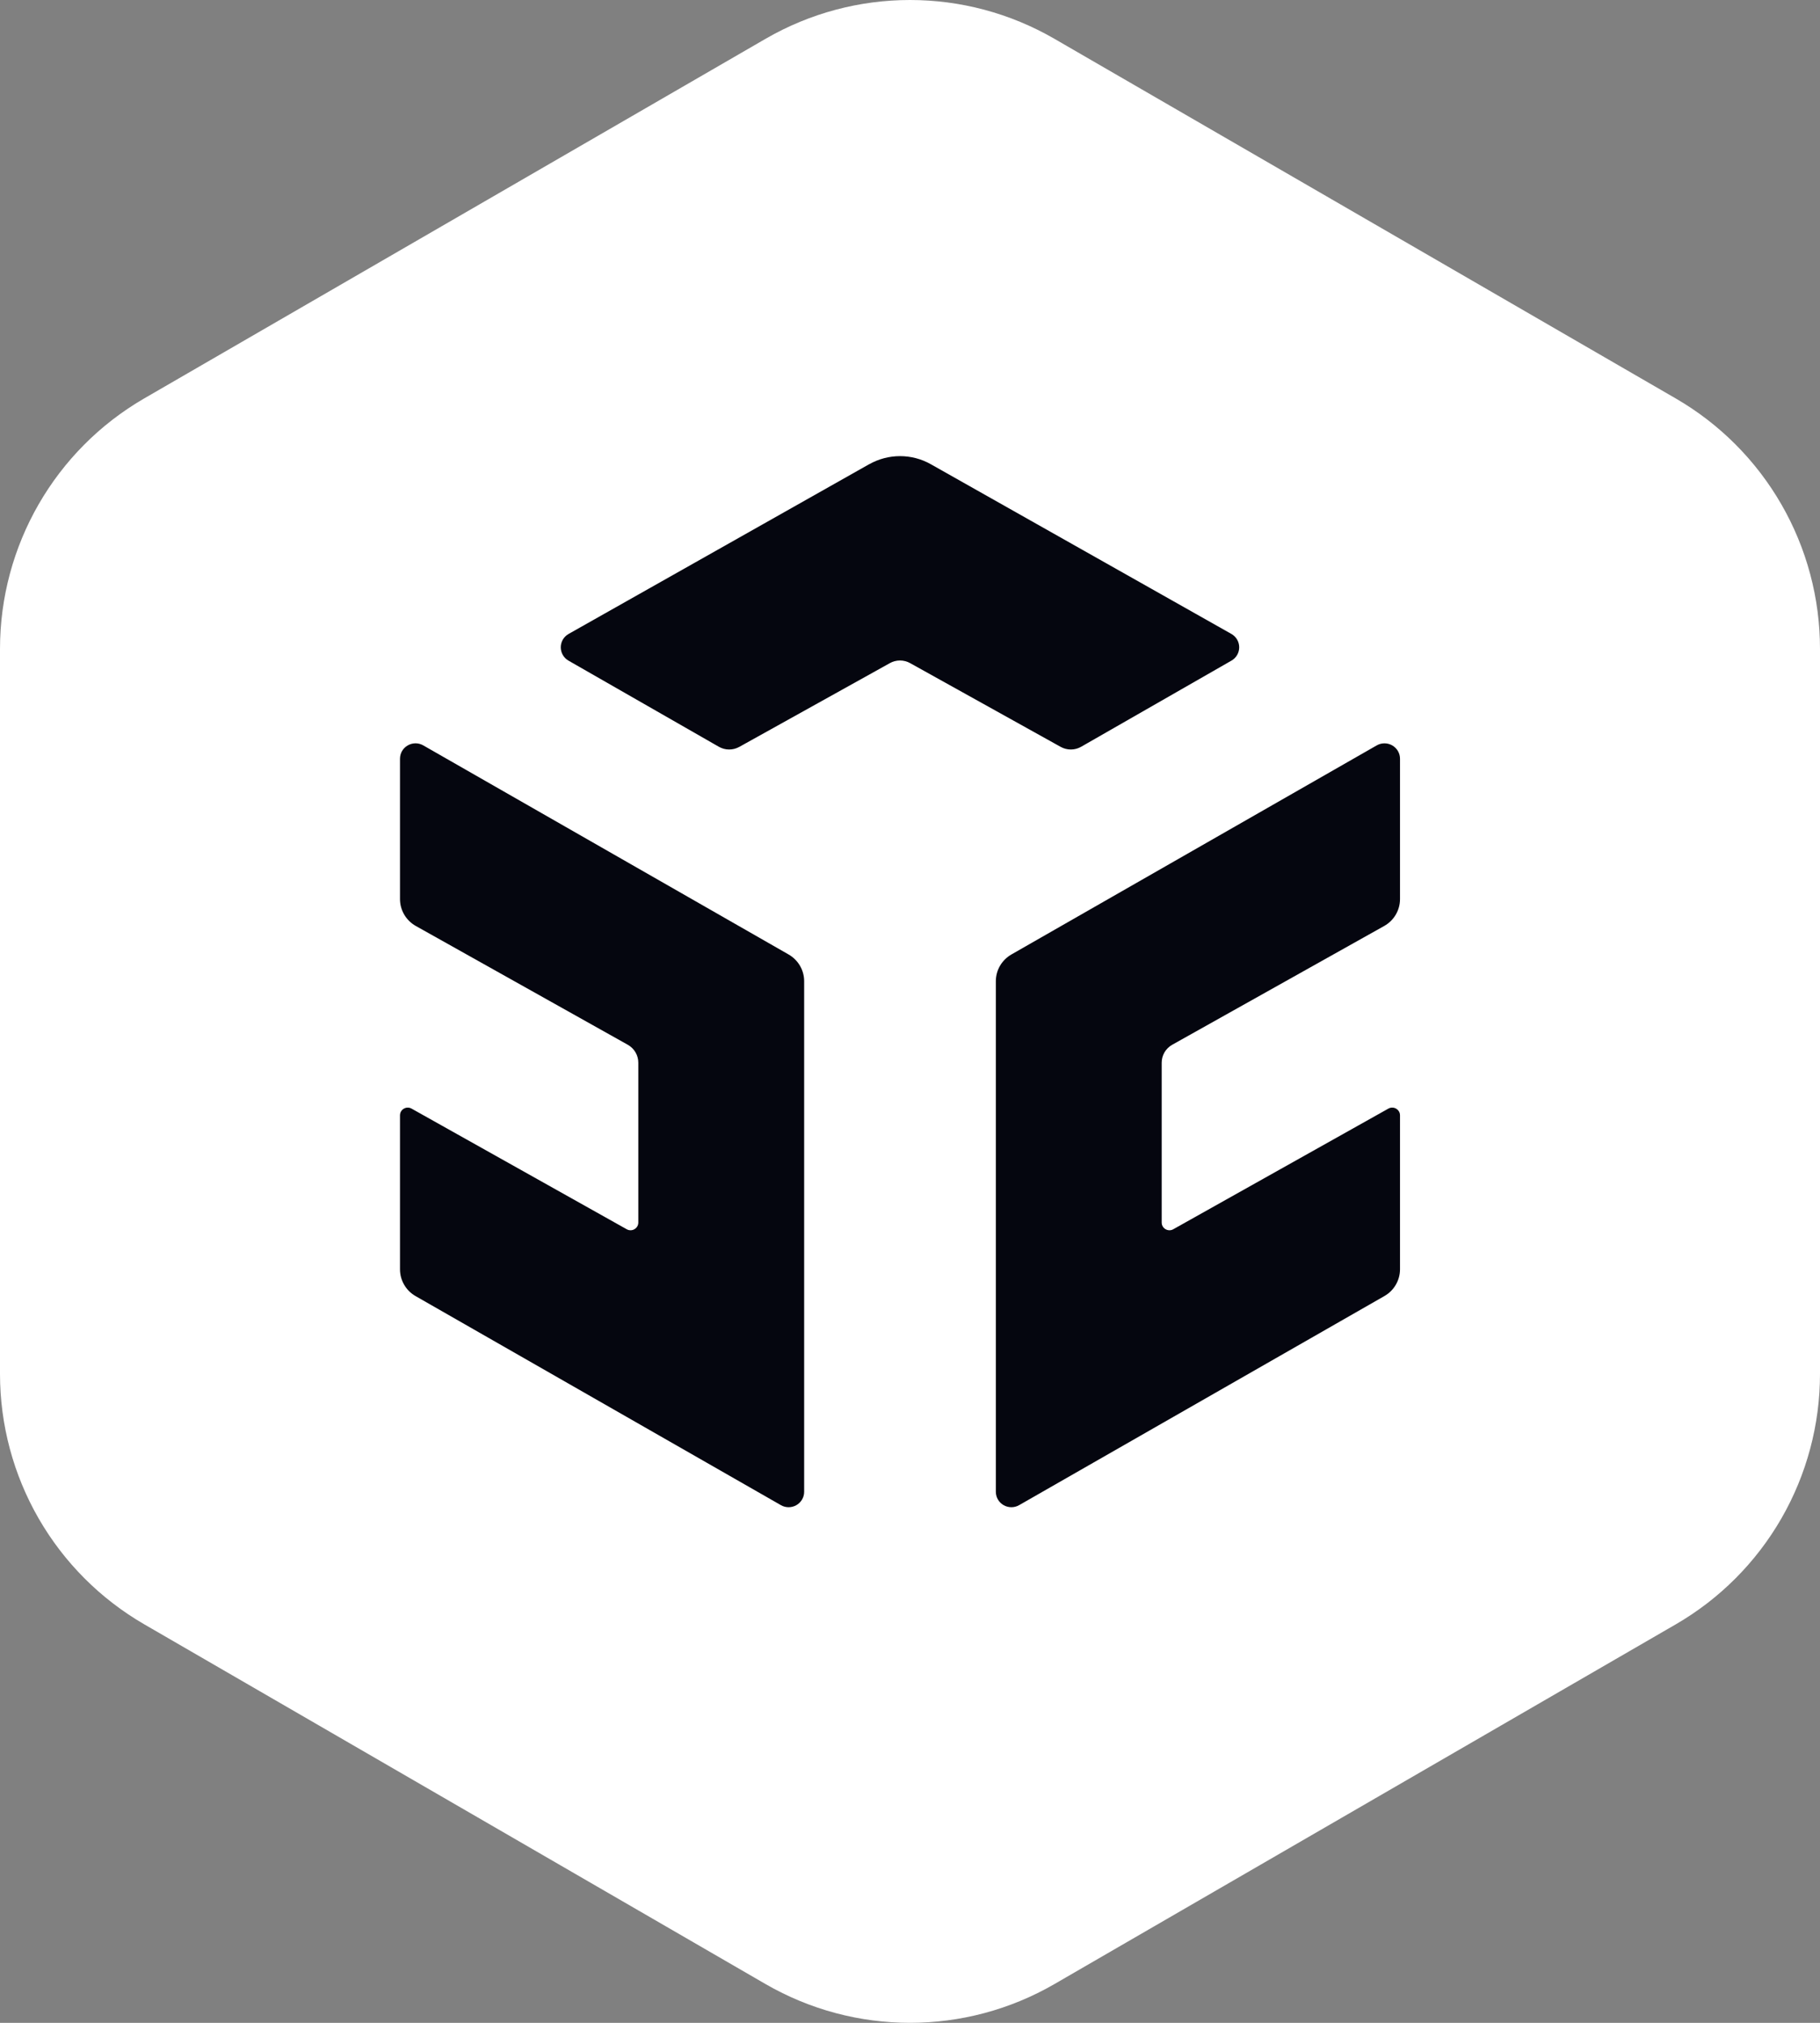
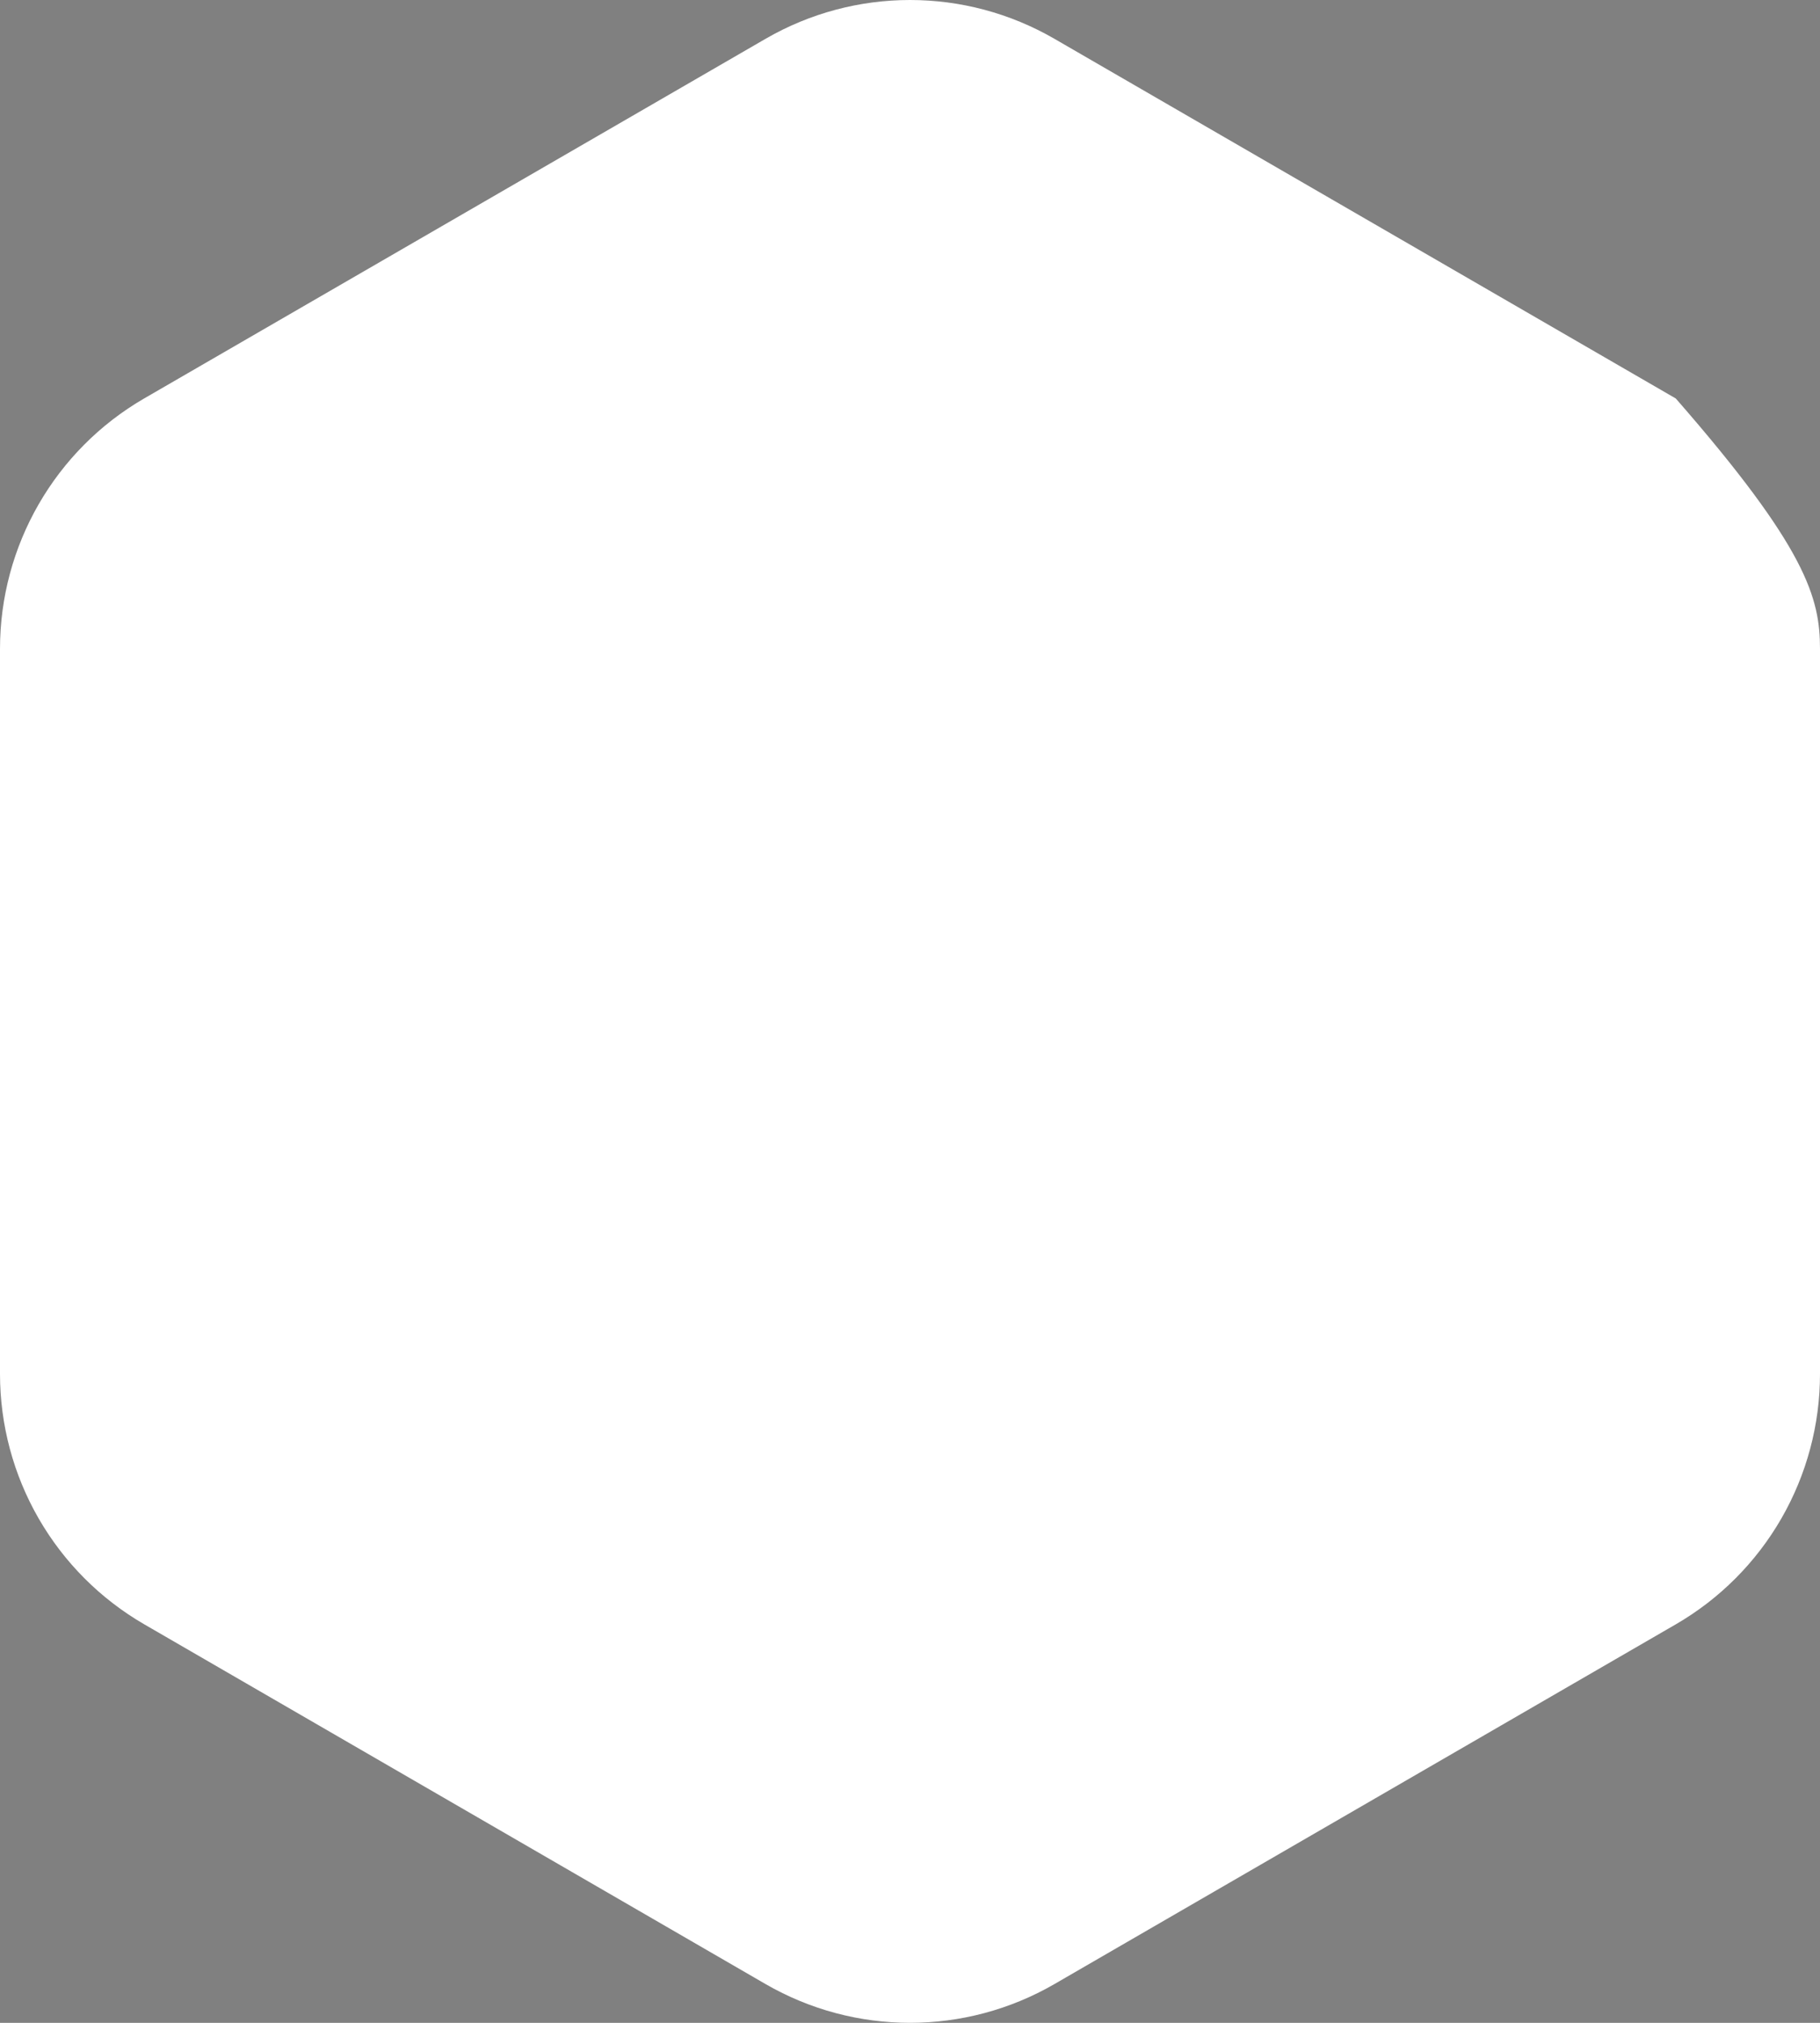
<svg xmlns="http://www.w3.org/2000/svg" width="90" height="100" viewBox="0 0 90 100" fill="none">
  <rect x="0" y="0" width="90" height="100" fill="#808080" stroke="none" />
-   <path d="M37.855 1.92C42.277 -0.64 47.723 -0.64 52.145 1.92L82.868 19.699C85.037 20.955 86.838 22.76 88.09 24.934C89.342 27.107 90.001 29.572 90 32.081V67.918C90.001 70.427 89.342 72.892 88.09 75.066C86.838 77.239 85.037 79.044 82.868 80.3L52.145 98.082C47.727 100.639 42.277 100.639 37.855 98.082L7.135 80.3C4.966 79.045 3.164 77.24 1.912 75.068C0.66 72.895 0 70.43 0 67.921L0 32.078C0 26.971 2.72 22.25 7.132 19.696L37.855 1.92Z" fill="white" />
-   <path fill-rule="evenodd" clip-rule="evenodd" d="M19.78 37.51C19.78 36.922 20.421 36.557 20.931 36.849L38.995 47.184C39.471 47.457 39.766 47.96 39.766 48.504V73.746C39.767 73.88 39.731 74.012 39.664 74.128C39.596 74.244 39.499 74.341 39.382 74.408C39.265 74.475 39.132 74.51 38.997 74.51C38.861 74.51 38.728 74.474 38.612 74.406L20.548 64.072C20.314 63.938 20.12 63.745 19.986 63.513C19.851 63.282 19.78 63.019 19.78 62.751V55.137C19.78 54.845 20.097 54.662 20.351 54.804L30.994 60.77C31.248 60.911 31.565 60.729 31.565 60.436V52.536C31.565 52.356 31.517 52.179 31.426 52.023C31.335 51.867 31.203 51.738 31.045 51.649L20.56 45.775C20.324 45.642 20.127 45.449 19.99 45.216C19.852 44.982 19.78 44.717 19.78 44.447V37.51ZM68.08 36.849C68.196 36.782 68.329 36.747 68.464 36.747C68.599 36.747 68.731 36.783 68.848 36.85C68.964 36.917 69.061 37.013 69.129 37.129C69.196 37.245 69.231 37.376 69.231 37.51V44.447C69.231 44.717 69.159 44.982 69.022 45.216C68.885 45.449 68.688 45.642 68.451 45.775L57.966 51.649C57.808 51.738 57.676 51.867 57.585 52.023C57.494 52.179 57.446 52.356 57.446 52.536V60.436C57.446 60.729 57.763 60.911 58.017 60.77L68.657 54.804C68.914 54.662 69.231 54.845 69.231 55.137V62.748C69.231 63.015 69.16 63.278 69.025 63.51C68.891 63.742 68.697 63.935 68.463 64.069L50.4 74.406C50.283 74.474 50.15 74.51 50.014 74.51C49.879 74.51 49.746 74.475 49.629 74.408C49.512 74.341 49.415 74.244 49.347 74.128C49.28 74.012 49.245 73.88 49.245 73.746V48.504C49.245 47.96 49.54 47.457 50.016 47.184L68.08 36.849ZM42.985 22.949C43.449 22.687 43.973 22.549 44.507 22.549C45.041 22.549 45.566 22.687 46.029 22.949L60.893 31.339C61.011 31.406 61.108 31.502 61.176 31.618C61.244 31.734 61.279 31.866 61.279 32C61.279 32.134 61.244 32.266 61.176 32.382C61.108 32.498 61.011 32.594 60.893 32.66L53.466 36.915C53.312 37.004 53.138 37.051 52.96 37.052C52.782 37.053 52.606 37.008 52.451 36.922L45.008 32.783C44.855 32.697 44.682 32.652 44.505 32.652C44.33 32.652 44.156 32.697 44.003 32.783L36.56 36.922C36.405 37.008 36.23 37.053 36.051 37.052C35.874 37.051 35.699 37.004 35.545 36.915L28.114 32.66C27.997 32.593 27.9 32.497 27.833 32.381C27.765 32.265 27.73 32.133 27.73 31.999C27.73 31.865 27.766 31.733 27.834 31.617C27.902 31.502 28 31.406 28.118 31.339L42.985 22.946V22.949Z" fill="#05060F" />
+   <path d="M37.855 1.92C42.277 -0.64 47.723 -0.64 52.145 1.92L82.868 19.699C89.342 27.107 90.001 29.572 90 32.081V67.918C90.001 70.427 89.342 72.892 88.09 75.066C86.838 77.239 85.037 79.044 82.868 80.3L52.145 98.082C47.727 100.639 42.277 100.639 37.855 98.082L7.135 80.3C4.966 79.045 3.164 77.24 1.912 75.068C0.66 72.895 0 70.43 0 67.921L0 32.078C0 26.971 2.72 22.25 7.132 19.696L37.855 1.92Z" fill="white" />
</svg>